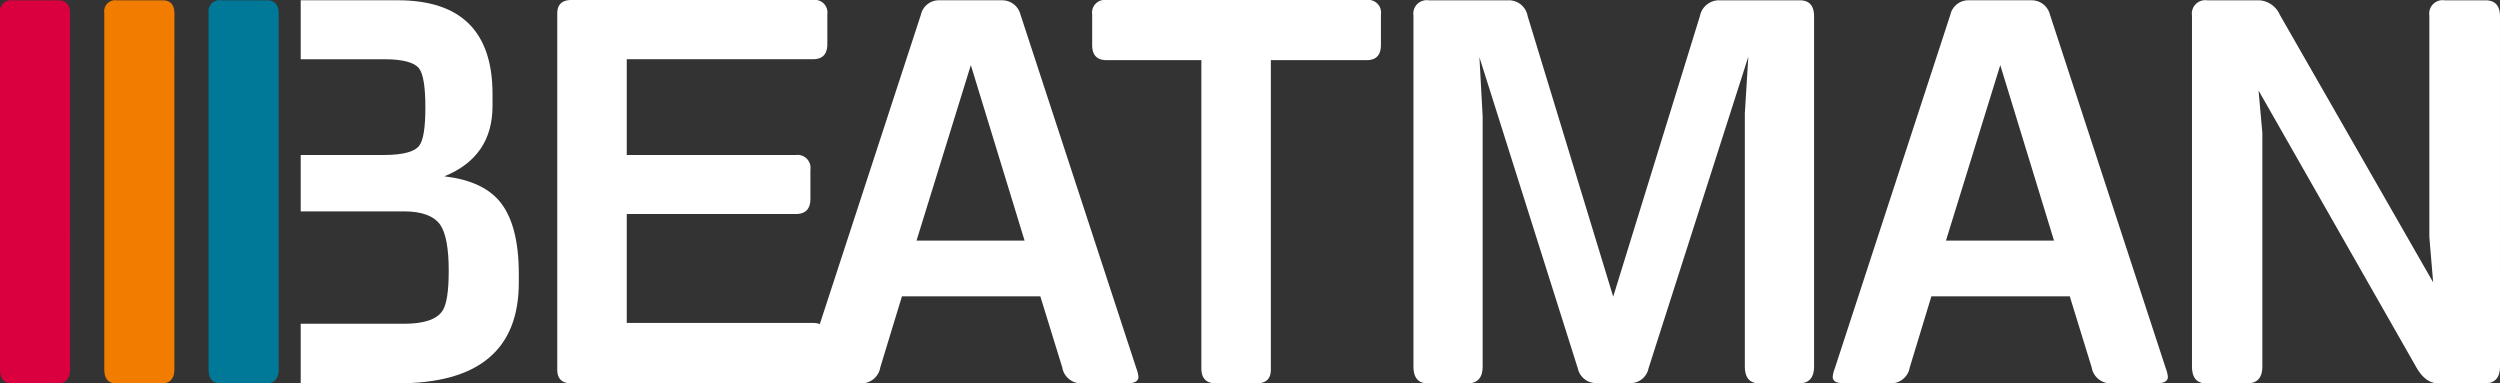
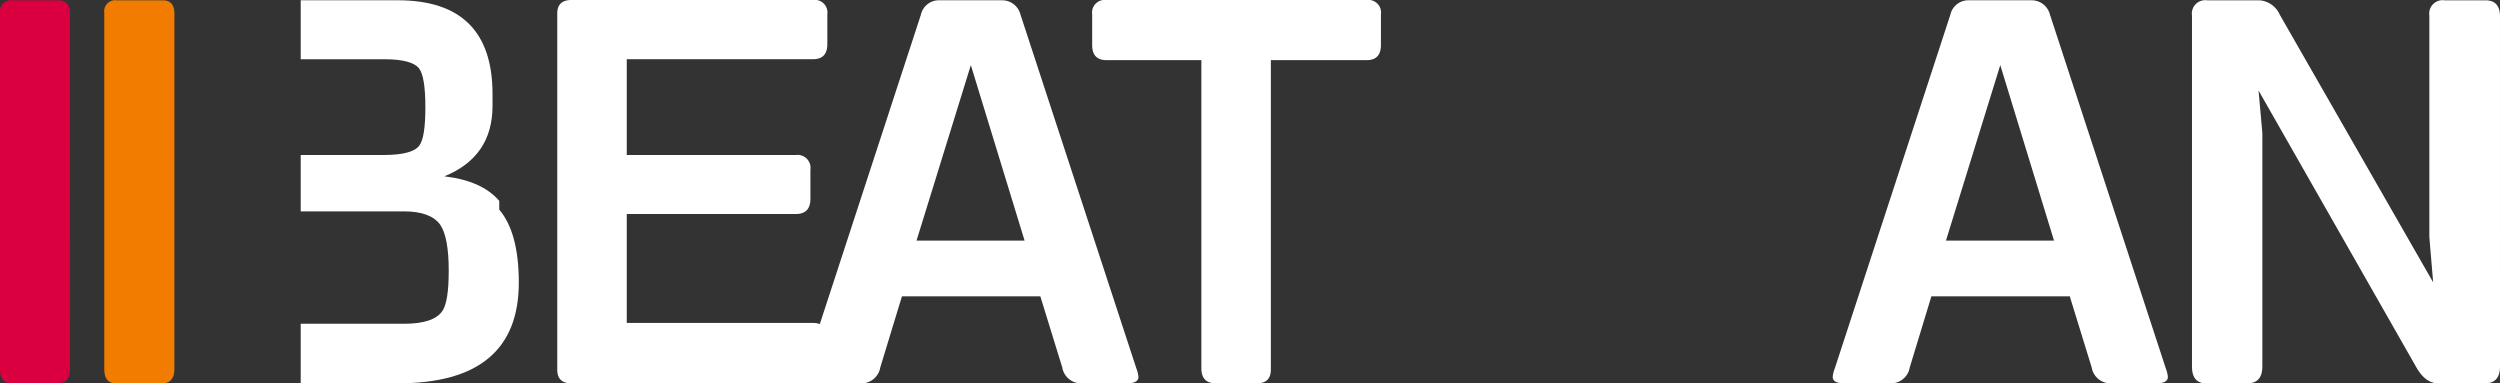
<svg xmlns="http://www.w3.org/2000/svg" width="336" height="51.524" viewBox="0 0 336 51.524">
  <rect x="0" y="0" width="336" height="51.524" fill="#333333" stroke="none" />
  <g id="Group_762" data-name="Group 762" transform="translate(-8.156 -77.597)">
    <path id="Path_30562" data-name="Path 30562" d="M106.388,127.158a1.717,1.717,0,0,1-1.923,1.963H72.013q-1.925,0-1.924-1.844V79.4q0-1.8,1.924-1.806h32.452a1.7,1.7,0,0,1,1.923,1.922v4q0,2.041-1.923,2.039H79.43V98.433h22.719a1.736,1.736,0,0,1,1.963,1.963v3.925q0,2.037-1.963,2.039H79.43V121h25.035q1.923,0,1.923,2.081Z" transform="translate(12.963 0)" fill="#fff" />
    <path id="Path_30563" data-name="Path 30563" d="M127.172,109.926l-7.221-23.585-7.3,23.585ZM142.2,127.113a3.964,3.964,0,0,1,.275,1.138q0,.863-1.61.863h-6.04a2.572,2.572,0,0,1-2.592-2.16l-2.943-9.534h-18.6l-2.906,9.534a2.57,2.57,0,0,1-2.589,2.16H99.038c-1.075,0-1.61-.288-1.61-.863a3.964,3.964,0,0,1,.275-1.138l15.54-47.56a2.469,2.469,0,0,1,2.511-1.924h8.319a2.534,2.534,0,0,1,2.55,1.924Z" transform="translate(18.686 0.007)" fill="#fff" />
    <path id="Path_30564" data-name="Path 30564" d="M168.346,83.641q0,2.041-1.923,2.041H153.552v41.593q0,1.847-1.923,1.844h-5.453q-1.965,0-1.963-2.039v-41.4H131.46q-1.923,0-1.923-2.041v-4.12A1.7,1.7,0,0,1,131.46,77.6h34.964a1.7,1.7,0,0,1,1.923,1.924Z" transform="translate(25.406 0)" fill="#fff" />
-     <path id="Path_30565" data-name="Path 30565" d="M219.086,126.838q0,2.275-2.041,2.276h-5.3q-1.965,0-1.963-2.276V92.815l.47-7.611-13.42,41.907a2.462,2.462,0,0,1-2.55,1.963h-4.395a2.5,2.5,0,0,1-2.552-1.963l-13.224-41.83.432,7.966v33.591q0,2.275-2.04,2.276h-5.337q-1.923,0-1.923-2.276V79.67a1.8,1.8,0,0,1,2.041-2.039H178a2.56,2.56,0,0,1,2.59,2.118l11.5,37.711,11.654-37.711a2.617,2.617,0,0,1,2.629-2.118h10.791q1.923,0,1.923,2.157Z" transform="translate(32.881 0.007)" fill="#fff" />
    <path id="Path_30566" data-name="Path 30566" d="M241.581,109.926,234.36,86.341l-7.3,23.585Zm15.029,17.187a3.992,3.992,0,0,1,.273,1.138q0,.863-1.61.863h-6.04a2.572,2.572,0,0,1-2.592-2.16L243.7,117.42H225.1l-2.9,9.534a2.571,2.571,0,0,1-2.59,2.16h-6.159c-1.075,0-1.61-.288-1.61-.863a3.964,3.964,0,0,1,.275-1.138l15.54-47.56a2.47,2.47,0,0,1,2.511-1.924h8.319a2.534,2.534,0,0,1,2.55,1.924Z" transform="translate(42.633 0.007)" fill="#fff" />
    <path id="Path_30567" data-name="Path 30567" d="M293.165,126.838q0,2.275-2.041,2.276h-6.239q-1.727,0-2.942-2.119L260.714,89.754l.51,5.69v31.394q0,2.275-2.041,2.276H253.69q-1.923,0-1.923-2.276V79.67a1.8,1.8,0,0,1,2.039-2.039h7.026a3.251,3.251,0,0,1,2.748,1.96l20.6,35.944-.51-6.082V79.67a1.8,1.8,0,0,1,2.041-2.039H291.2q1.963,0,1.963,2.157Z" transform="translate(50.991 0.007)" fill="#fff" />
-     <path id="Path_30568" data-name="Path 30568" d="M40.756,127.19c0,1.283-.565,1.924-1.687,1.924H32.908q-1.571,0-1.57-1.924V79.317a1.491,1.491,0,0,1,1.688-1.686h6.159q1.569,0,1.571,1.764Z" transform="translate(4.852 0.007)" fill="#007998" />
    <path id="Path_30569" data-name="Path 30569" d="M29.165,127.19c0,1.283-.565,1.924-1.688,1.924h-6.16q-1.571,0-1.57-1.924V79.317a1.491,1.491,0,0,1,1.687-1.686H27.6q1.567,0,1.57,1.764Z" transform="translate(2.426 0.007)" fill="#f27c00" />
    <path id="Path_30570" data-name="Path 30570" d="M17.574,127.19q0,1.925-1.687,1.924H9.726q-1.571,0-1.57-1.924V79.317a1.491,1.491,0,0,1,1.688-1.686H16q1.567,0,1.57,1.764Z" transform="translate(0 0.007)" fill="#da003f" />
-     <path id="Path_30571" data-name="Path 30571" d="M68.259,104.588q-2.316-2.706-7.377-3.3,6.474-2.63,6.473-9.457v-1.61q0-12.6-12.752-12.595H41.576v7.926H52.8q3.686,0,4.67,1.215.862,1.1.862,5.258,0,4.083-.825,5.142-.94,1.253-4.786,1.254H41.576V106H55.467q3.57,0,4.865,1.8,1.137,1.689,1.138,6.161,0,4.121-.824,5.377-1.139,1.767-5.179,1.766H41.576v8.006H54.643q16.246,0,16.246-13.538V114.4q0-6.71-2.629-9.81" transform="translate(6.995 0.007)" fill="#fff" />
+     <path id="Path_30571" data-name="Path 30571" d="M68.259,104.588q-2.316-2.706-7.377-3.3,6.474-2.63,6.473-9.457v-1.61q0-12.6-12.752-12.595H41.576v7.926H52.8q3.686,0,4.67,1.215.862,1.1.862,5.258,0,4.083-.825,5.142-.94,1.253-4.786,1.254H41.576V106H55.467q3.57,0,4.865,1.8,1.137,1.689,1.138,6.161,0,4.121-.824,5.377-1.139,1.767-5.179,1.766H41.576v8.006H54.643q16.246,0,16.246-13.538q0-6.71-2.629-9.81" transform="translate(6.995 0.007)" fill="#fff" />
  </g>
</svg>